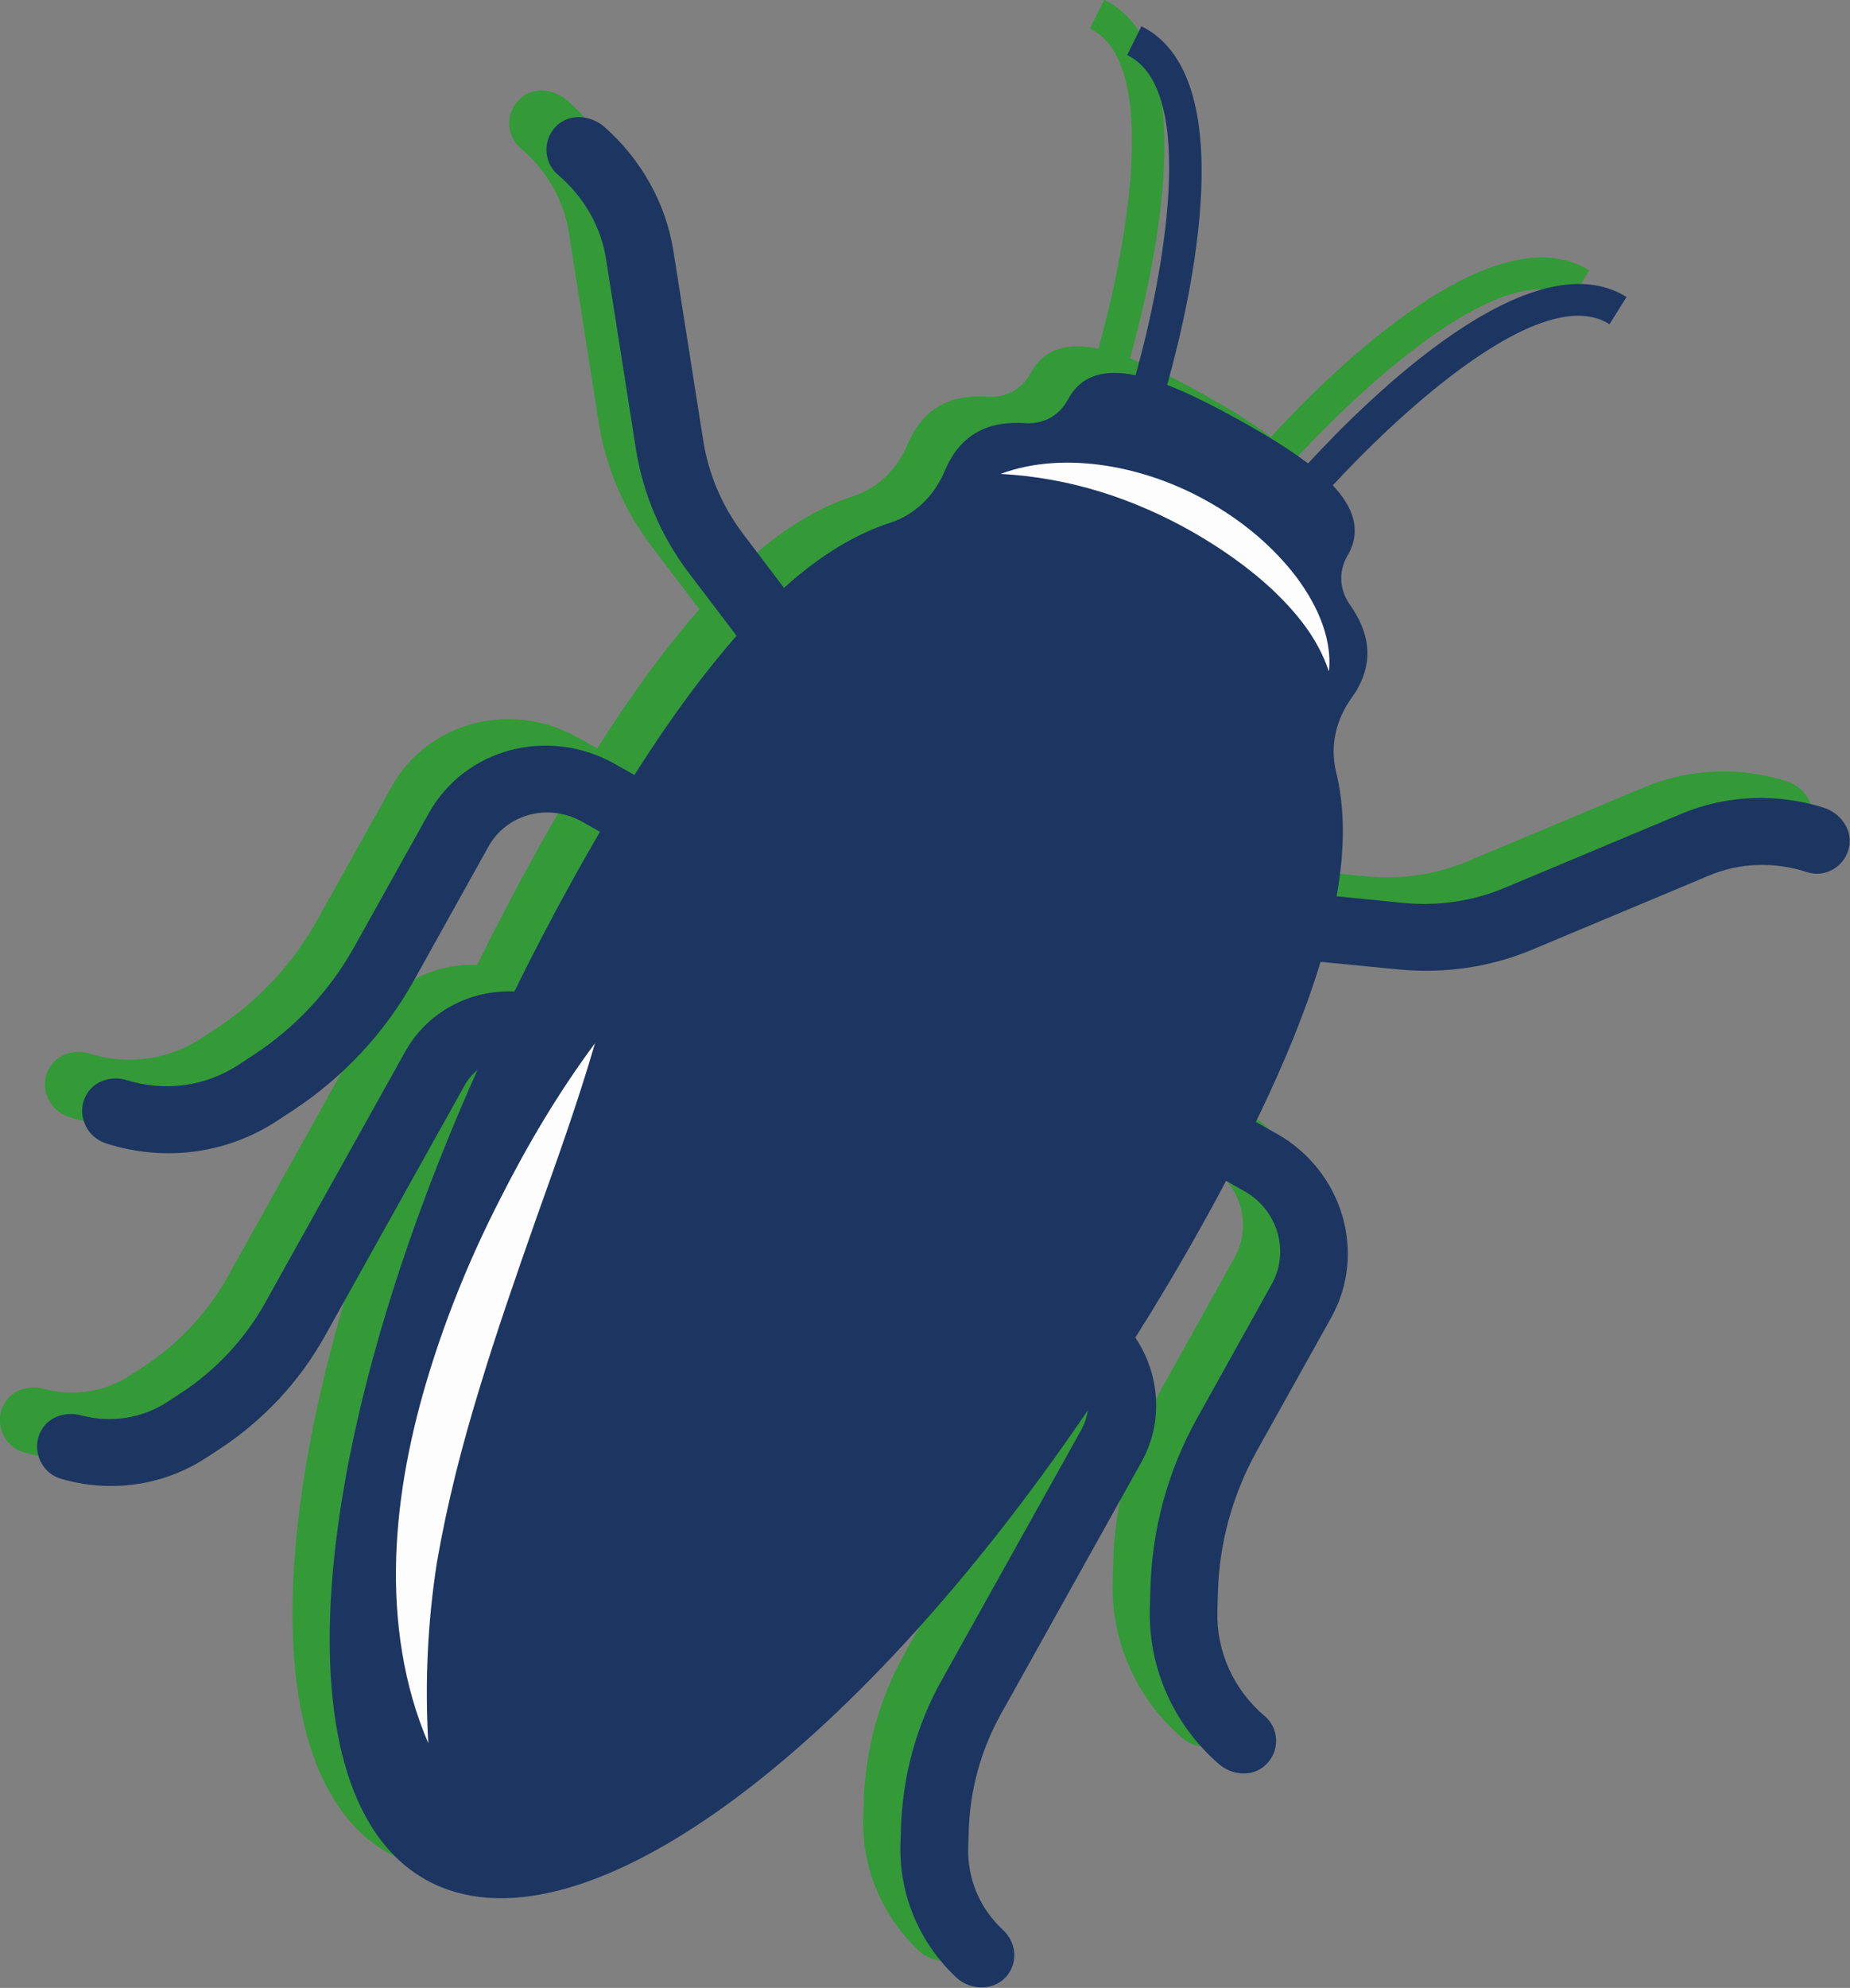
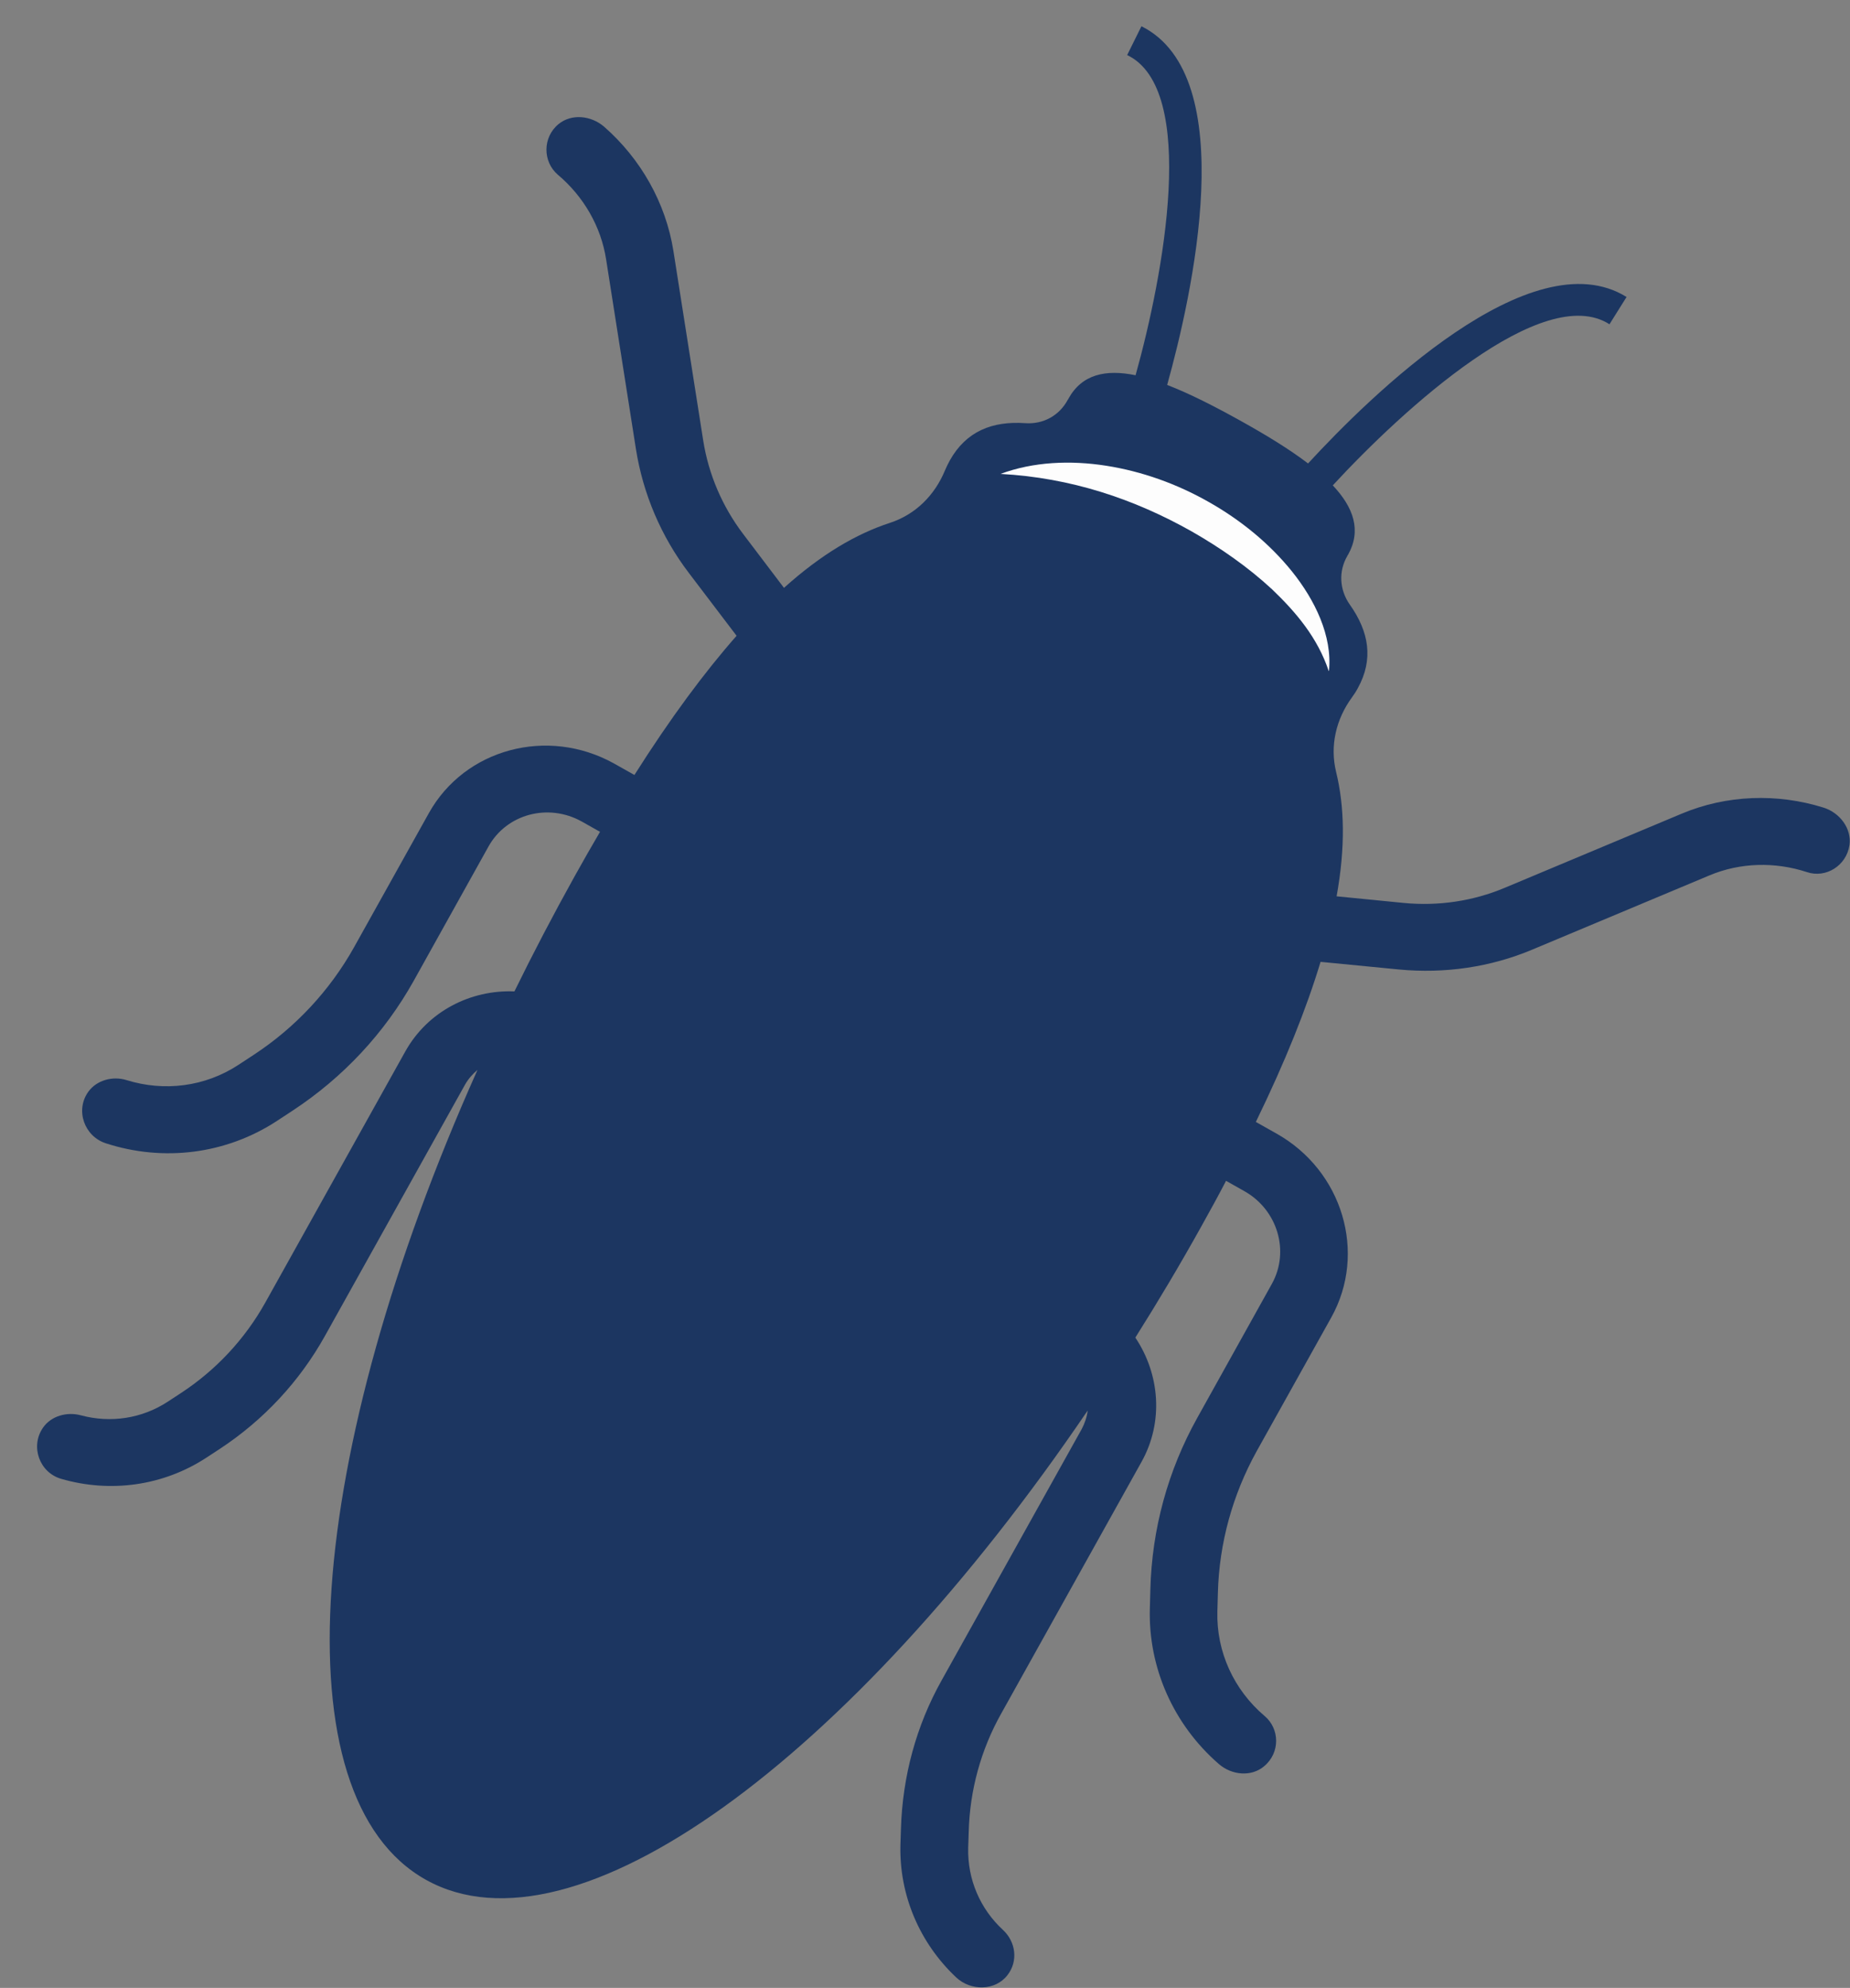
<svg xmlns="http://www.w3.org/2000/svg" id="Calque_2" viewBox="0 0 72.61 77.98">
  <rect x="0" y="0" width="72.61" height="77.98" fill="#808080" stroke="none" />
  <g id="Calque_1-2" data-name="Calque_1">
    <g>
      <path d="M21.9,39.85c-.68,2.34-1.49,4.59-2.29,6.83-.79,2.25-1.57,4.48-2.25,6.73-.69,2.25-1.27,4.51-1.67,6.82-.36,2.31-.48,4.65-.34,7.1-.98-2.27-1.34-4.81-1.26-7.29.08-2.48.58-4.92,1.3-7.26.72-2.34,1.65-4.59,2.75-6.74,1.09-2.16,2.32-4.24,3.77-6.19Z" style="fill: #fab71a;" />
      <path d="M50.69,25.28c-.44-1.31-1.28-2.3-2.22-3.2-.95-.88-2.03-1.63-3.15-2.27-2.27-1.28-4.75-2.11-7.51-2.26,1.29-.48,2.75-.54,4.15-.32,1.4.22,2.77.71,4.02,1.42,1.24.7,2.38,1.62,3.28,2.74.88,1.1,1.58,2.51,1.44,3.89Z" style="fill: #fab71a;" />
      <g>
-         <path d="M70.11,30.64c-1.82-.57-3.81-.5-5.57.24l-6.95,2.91c-1.24.52-2.6.72-3.95.59l-2.64-.26c.35-1.94.31-3.53-.02-4.88-.25-1.03,0-2.07.62-2.92.08-.11.16-.23.23-.36.63-1.14.44-2.22-.31-3.28-.41-.58-.45-1.31-.1-1.91,0-.02.02-.03.03-.05.53-.95.22-1.85-.6-2.72,2.77-3,8.25-7.99,10.86-6.32l.67-1.07c-3.74-2.32-10.06,3.88-12.5,6.53-.75-.57-1.67-1.13-2.68-1.69-1.01-.56-1.97-1.05-2.85-1.39.97-3.48,2.93-12.11-1.01-14.07l-.56,1.13c2.79,1.34,1.43,8.63.33,12.56-1.17-.24-2.1-.04-2.63.91,0,.02-.02.03-.03.05-.33.62-.96.97-1.67.92-1.3-.09-2.32.32-2.96,1.46-.07.13-.13.25-.19.39-.4.97-1.15,1.73-2.16,2.06-1.32.43-2.69,1.23-4.16,2.55l-1.6-2.11c-.82-1.08-1.36-2.34-1.57-3.67l-1.17-7.44c-.3-1.88-1.28-3.61-2.72-4.87-.51-.44-1.28-.52-1.79-.1-.63.52-.62,1.47-.03,1.98,1.01.85,1.7,2.03,1.9,3.33l1.17,7.44c.28,1.76.99,3.43,2.08,4.86l1.87,2.46c-1.26,1.43-2.59,3.22-4.01,5.46l-.8-.45c-2.61-1.45-5.86-.58-7.27,1.95l-2.93,5.25c-.95,1.7-2.3,3.15-3.93,4.22l-.61.4c-1.31.86-2.91,1.06-4.39.6-.55-.17-1.17,0-1.5.45-.53.73-.16,1.76.69,2.03,2.25.73,4.71.43,6.71-.88l.61-.4c1.98-1.3,3.61-3.04,4.76-5.1l2.93-5.26c.71-1.28,2.35-1.72,3.67-.98l.71.4c-.33.56-.66,1.14-1,1.75-.84,1.51-1.63,3.02-2.36,4.51-1.72-.07-3.4.78-4.28,2.35l-5.5,9.86c-.8,1.43-1.93,2.64-3.3,3.54l-.52.34c-1.02.67-2.25.85-3.41.54-.55-.15-1.17.02-1.49.48-.51.73-.15,1.76.71,2.01,1.93.56,4,.28,5.7-.83l.52-.34c1.72-1.13,3.13-2.64,4.13-4.43l5.5-9.86c.13-.23.3-.42.49-.58-6.75,15.09-7.85,28.52-2.02,31.77,5.83,3.25,16.68-4.74,25.97-18.41-.03.25-.11.49-.23.72l-5.5,9.86c-1,1.78-1.54,3.78-1.6,5.84l-.02.62c-.05,1.98.76,3.85,2.18,5.19.58.55,1.54.54,2.02-.08.43-.55.33-1.31-.18-1.78-.89-.82-1.39-1.98-1.36-3.21l.02-.62c.04-1.64.48-3.24,1.28-4.66l5.5-9.86c.88-1.57.72-3.45-.24-4.88.89-1.41,1.76-2.87,2.6-4.38.34-.61.66-1.19.96-1.77l.71.4c1.31.73,1.8,2.36,1.09,3.64l-2.93,5.26c-1.15,2.06-1.78,4.36-1.84,6.73l-.02.73c-.07,2.35.94,4.58,2.7,6.11.51.45,1.29.52,1.79.09.63-.53.61-1.47.01-1.97-1.2-1.02-1.89-2.51-1.85-4.09l.02-.73c.05-1.96.58-3.86,1.52-5.56l2.93-5.25c1.41-2.53.45-5.76-2.16-7.22l-.8-.45c1.16-2.38,1.99-4.46,2.54-6.28l3.08.3c1.79.17,3.59-.09,5.23-.78l6.95-2.91c1.21-.51,2.58-.54,3.83-.13.74.25,1.55-.25,1.67-1.06.09-.65-.38-1.27-1.02-1.47Z" style="fill: #339a37;" />
        <path d="M71.57,31.68c-1.82-.57-3.81-.5-5.57.24l-6.95,2.91c-1.24.52-2.6.72-3.95.59l-2.64-.26c.35-1.94.31-3.53-.02-4.88-.25-1.03,0-2.07.62-2.92.08-.11.16-.23.23-.36.63-1.14.44-2.22-.31-3.28-.41-.58-.45-1.31-.1-1.91,0-.02.02-.03.03-.05.53-.95.22-1.85-.6-2.72,2.77-3,8.25-7.99,10.86-6.32l.67-1.07c-3.74-2.32-10.06,3.88-12.5,6.53-.75-.57-1.67-1.13-2.68-1.69s-1.97-1.05-2.85-1.39c.97-3.48,2.93-12.11-1.01-14.07l-.56,1.13c2.79,1.34,1.43,8.63.33,12.56-1.17-.24-2.1-.04-2.63.91,0,.02-.02.03-.03.05-.33.62-.96.97-1.67.92-1.3-.09-2.32.32-2.96,1.46-.07.13-.13.25-.19.39-.4.97-1.15,1.73-2.16,2.06-1.32.43-2.69,1.23-4.16,2.55l-1.6-2.11c-.82-1.08-1.36-2.34-1.57-3.67l-1.17-7.44c-.3-1.88-1.28-3.61-2.72-4.87-.51-.44-1.28-.52-1.79-.1-.63.52-.62,1.47-.03,1.98,1.01.85,1.7,2.03,1.9,3.33l1.17,7.44c.28,1.76.99,3.43,2.08,4.86l1.87,2.46c-1.26,1.43-2.59,3.22-4.01,5.46l-.8-.45c-2.61-1.45-5.86-.58-7.27,1.95l-2.93,5.25c-.95,1.7-2.3,3.15-3.93,4.22l-.61.4c-1.31.86-2.91,1.06-4.39.6-.55-.17-1.17,0-1.5.45-.53.73-.16,1.76.69,2.03,2.25.73,4.71.43,6.71-.88l.61-.4c1.98-1.3,3.61-3.04,4.76-5.1l2.93-5.26c.71-1.28,2.35-1.72,3.67-.98l.71.4c-.33.56-.66,1.14-1,1.75-.84,1.51-1.63,3.02-2.36,4.51-1.72-.07-3.4.78-4.28,2.35l-5.5,9.86c-.8,1.43-1.93,2.64-3.3,3.54l-.52.34c-1.02.67-2.25.85-3.41.54-.55-.15-1.17.02-1.49.48-.51.73-.15,1.76.71,2.01,1.93.56,4,.28,5.7-.83l.52-.34c1.72-1.13,3.13-2.64,4.13-4.43l5.5-9.86c.13-.23.3-.42.49-.58-6.75,15.09-7.85,28.52-2.02,31.77,5.83,3.25,16.68-4.74,25.97-18.41-.03.25-.11.49-.23.72l-5.5,9.86c-1,1.78-1.54,3.78-1.6,5.84l-.02.62c-.05,1.98.76,3.85,2.18,5.19.58.55,1.54.54,2.02-.08.43-.55.33-1.31-.18-1.78-.89-.82-1.39-1.98-1.36-3.21l.02-.62c.04-1.64.48-3.24,1.28-4.66l5.5-9.86c.88-1.57.72-3.45-.24-4.88.89-1.41,1.76-2.87,2.6-4.38.34-.61.66-1.19.96-1.77l.71.4c1.31.73,1.8,2.36,1.09,3.64l-2.93,5.26c-1.15,2.06-1.78,4.36-1.84,6.73l-.02.73c-.07,2.35.94,4.58,2.7,6.11.51.45,1.29.52,1.79.09.63-.53.61-1.47.01-1.97-1.2-1.02-1.89-2.51-1.85-4.09l.02-.73c.05-1.96.58-3.86,1.52-5.56l2.93-5.25c1.41-2.53.45-5.76-2.16-7.22l-.8-.45c1.16-2.38,1.99-4.46,2.54-6.28l3.08.3c1.79.17,3.59-.09,5.23-.78l6.95-2.91c1.21-.51,2.58-.54,3.83-.13.74.25,1.55-.25,1.67-1.06.09-.65-.38-1.27-1.02-1.47Z" style="fill: #1c3661;" />
      </g>
-       <path d="M23.36,40.9c-.68,2.34-1.49,4.59-2.29,6.83-.79,2.25-1.57,4.48-2.25,6.73-.69,2.25-1.27,4.51-1.67,6.82-.36,2.31-.48,4.65-.34,7.1-.98-2.27-1.34-4.81-1.26-7.29.08-2.48.58-4.92,1.3-7.26.72-2.34,1.65-4.59,2.75-6.74,1.09-2.16,2.32-4.24,3.77-6.19Z" style="fill: #fdfdfd;" />
      <path d="M52.15,26.32c-.44-1.31-1.28-2.3-2.22-3.2-.95-.88-2.03-1.63-3.15-2.27-2.27-1.28-4.75-2.11-7.51-2.26,1.29-.48,2.75-.54,4.15-.32,1.4.22,2.77.71,4.02,1.42,1.24.7,2.38,1.62,3.28,2.74.88,1.1,1.58,2.51,1.44,3.89Z" style="fill: #fdfdfd;" />
    </g>
  </g>
</svg>